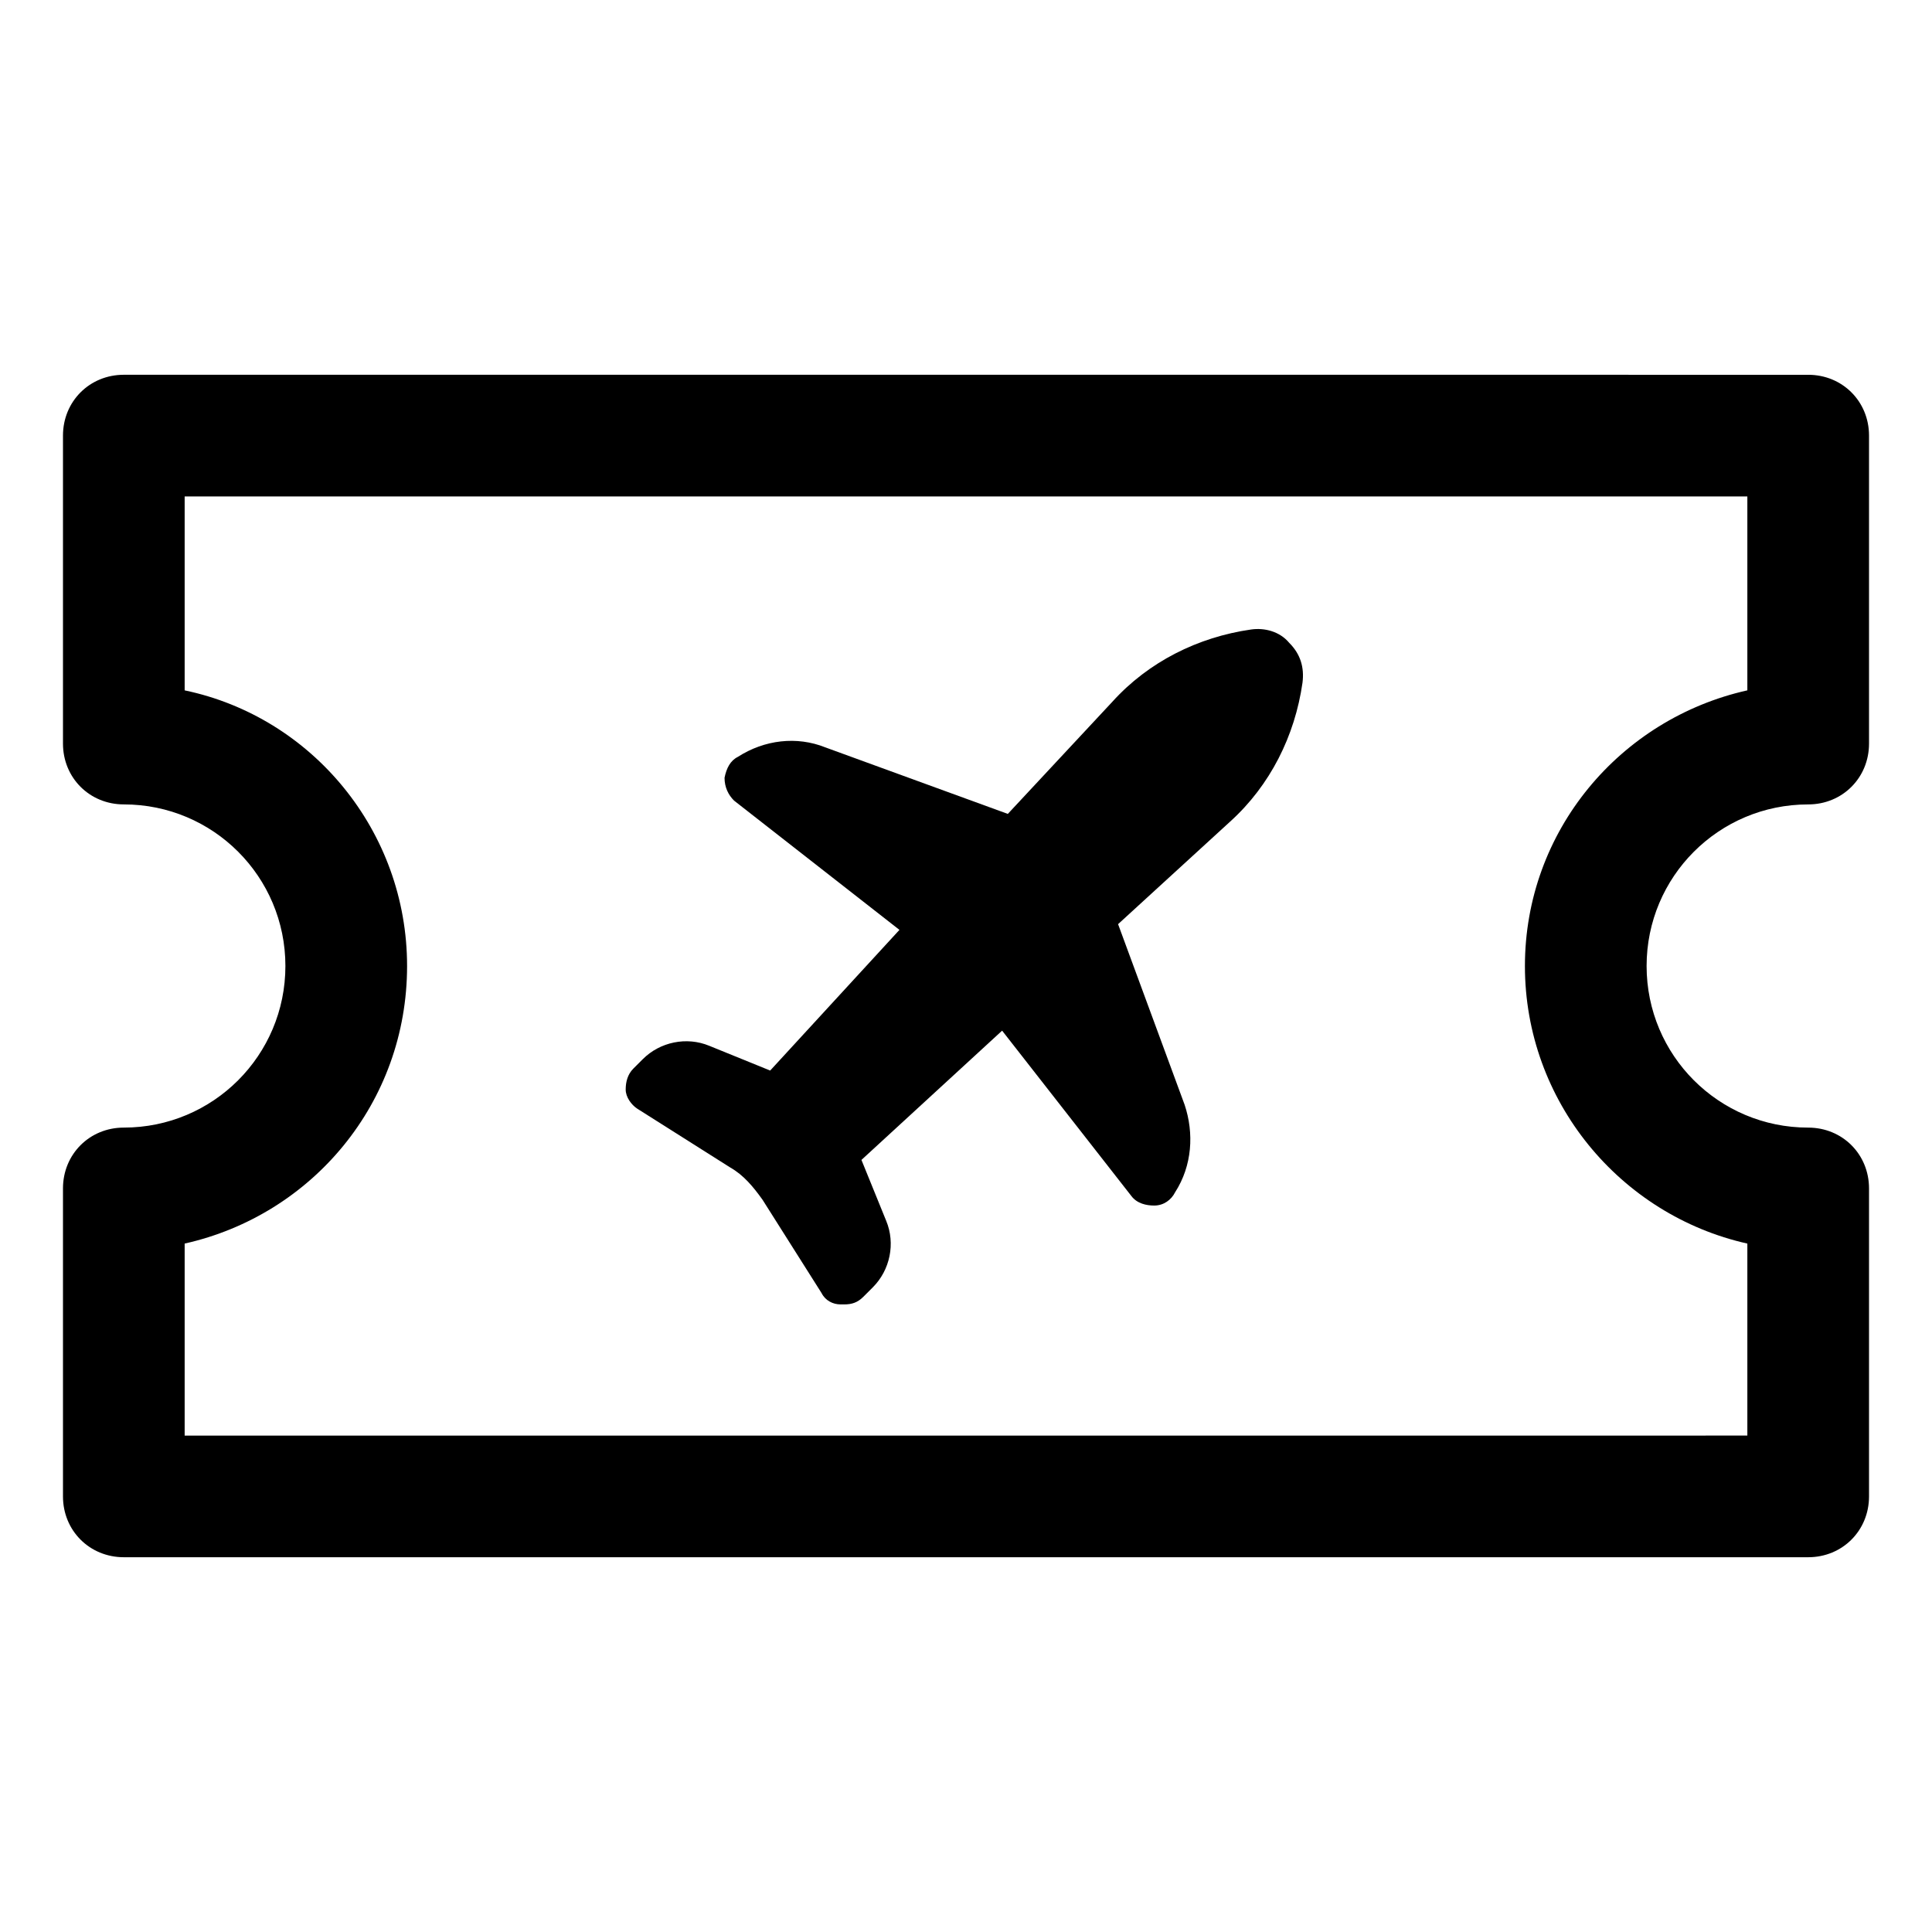
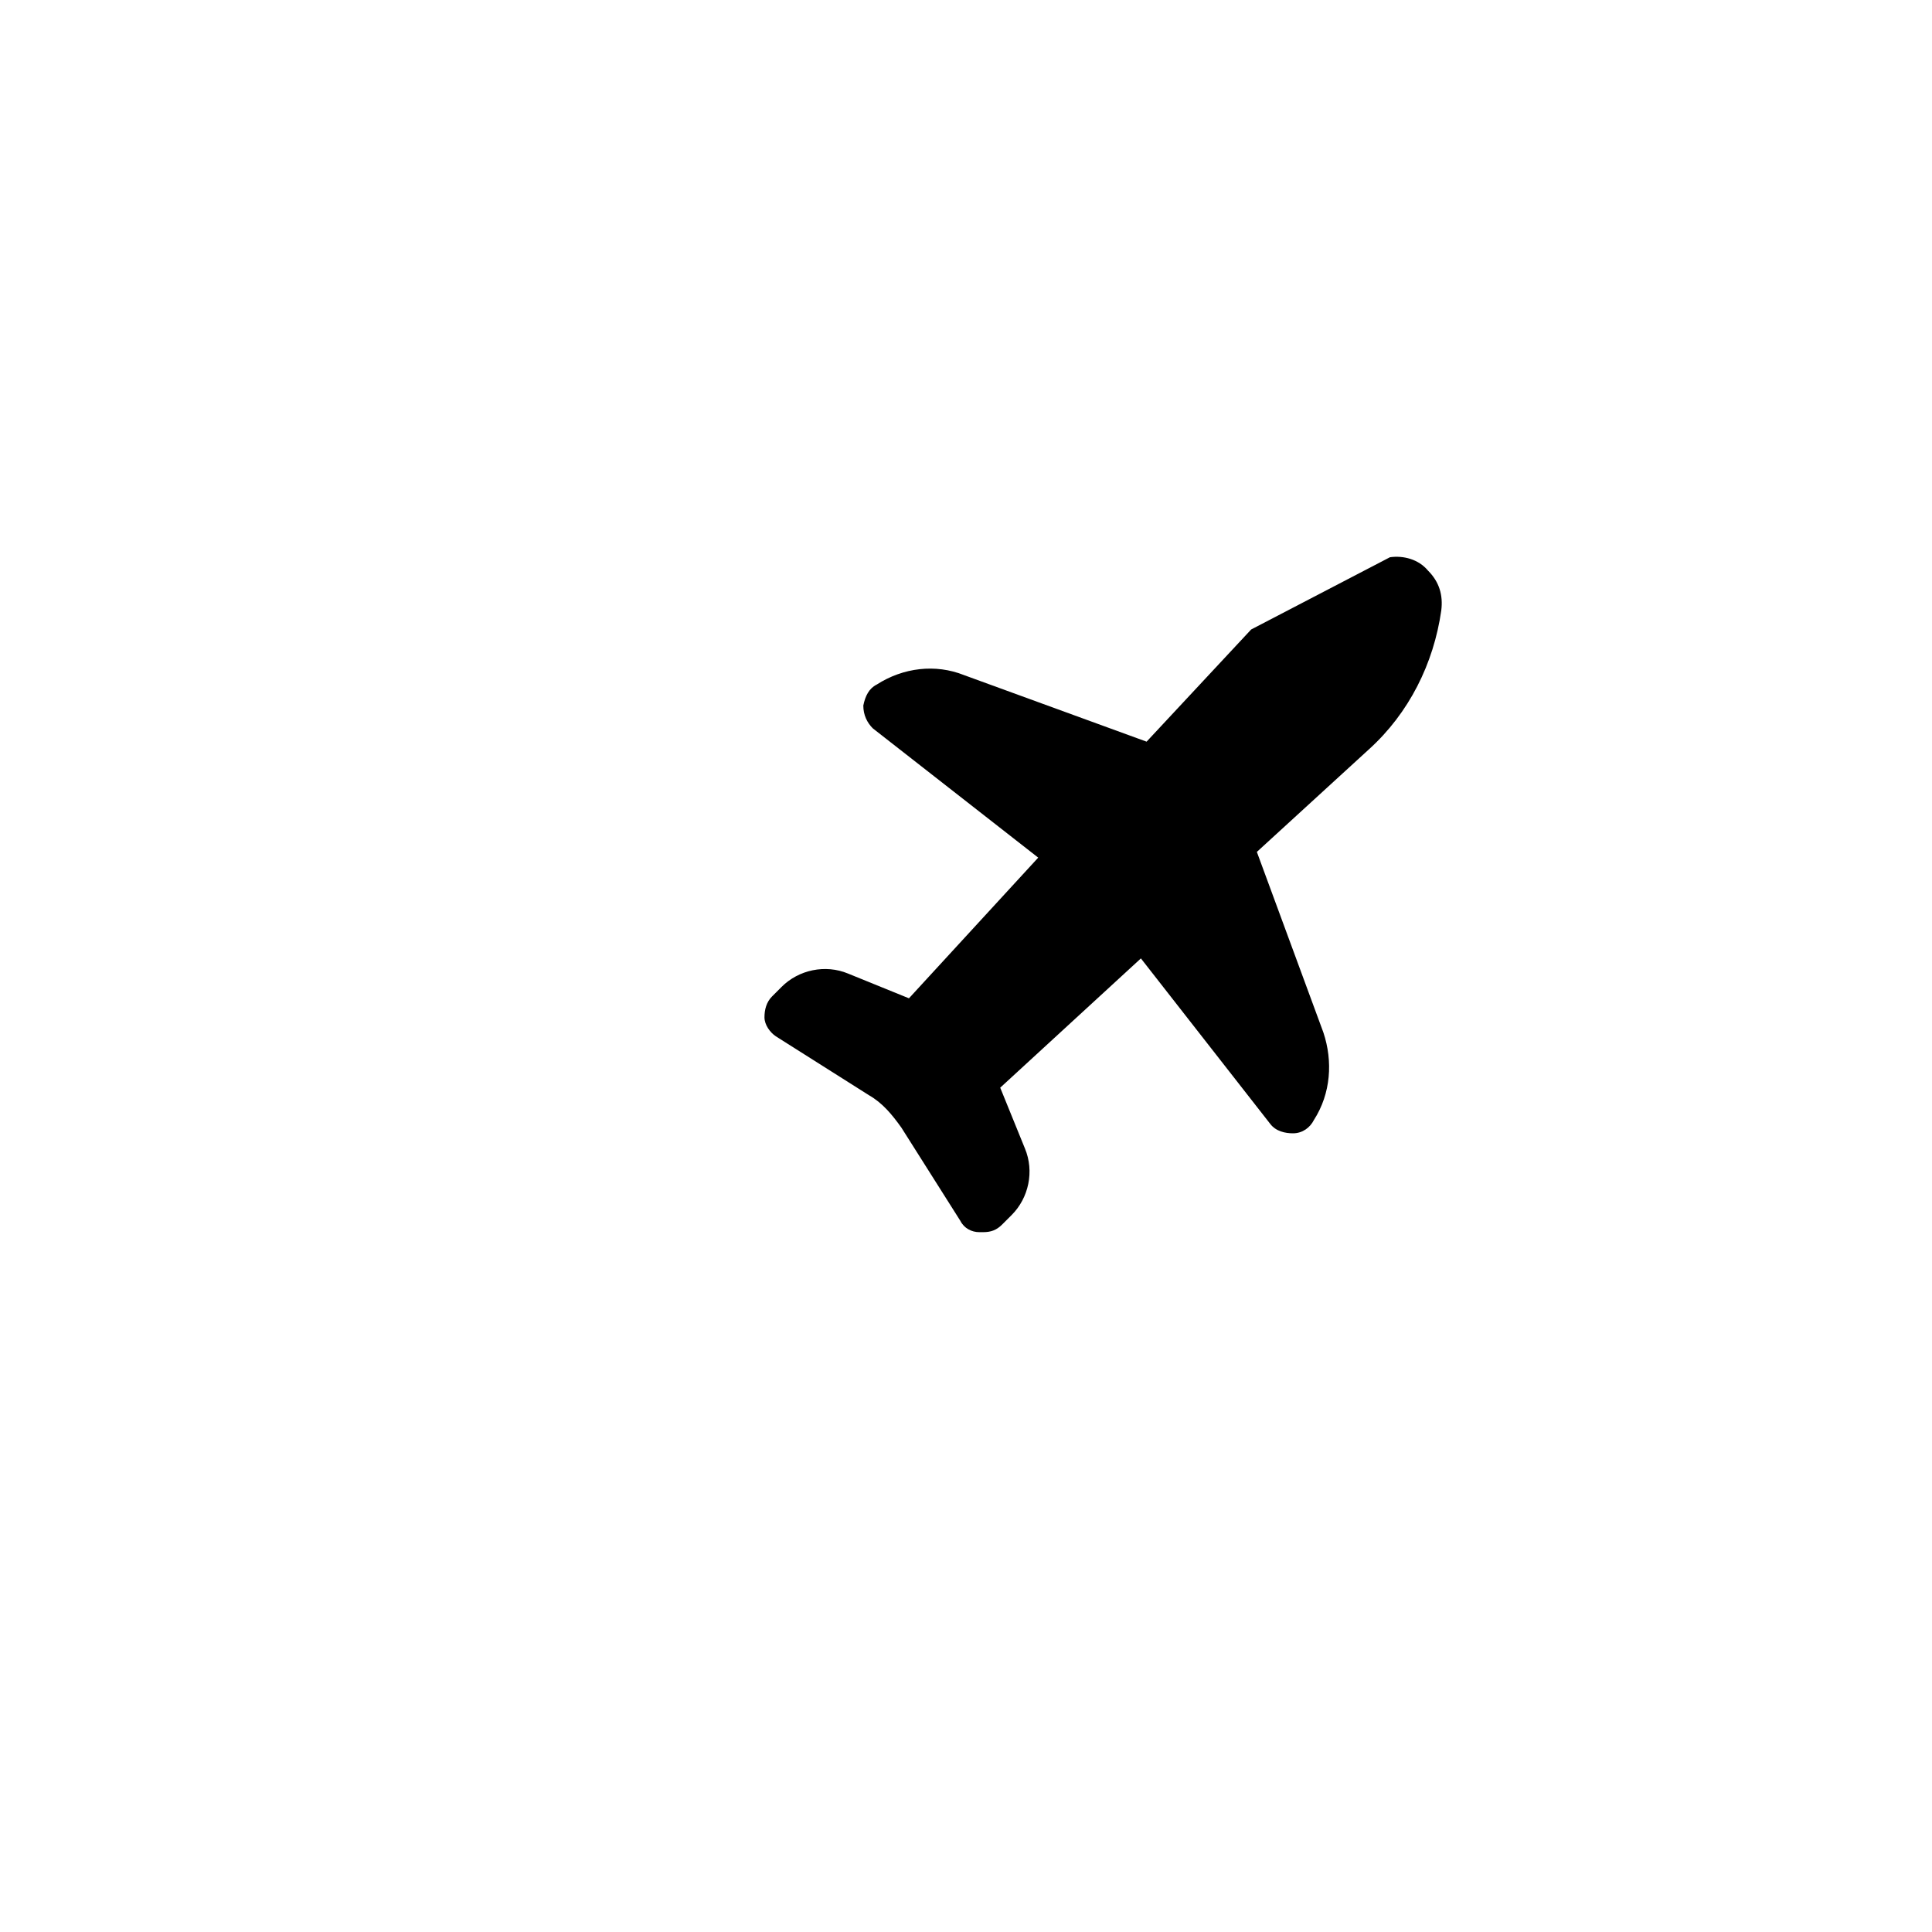
<svg xmlns="http://www.w3.org/2000/svg" fill="#000000" width="800px" height="800px" version="1.1" viewBox="144 144 512 512">
  <g>
-     <path d="m475.57 310.82c-14.105 2.016-27.207 8.566-36.777 19.145l-27.711 29.727-48.367-17.633c-7.559-3.023-16.121-2.016-23.176 2.519-2.016 1.008-3.023 3.023-3.527 5.543 0 2.519 1.008 4.535 2.519 6.047l43.832 34.258-34.258 37.281-16.121-6.551c-6.047-2.519-13.098-1.008-17.633 3.527l-2.519 2.519c-1.512 1.512-2.016 3.527-2.016 5.543s1.512 4.031 3.023 5.039l24.688 15.617c3.527 2.016 6.047 5.039 8.566 8.566l15.617 24.688c1.008 2.016 3.023 3.023 5.039 3.023h1.008c2.016 0 3.527-0.504 5.039-2.016l2.519-2.519c4.535-4.535 6.047-11.586 3.527-17.633l-6.551-16.121 37.281-34.258 34.258 43.832c1.512 2.016 4.031 2.519 6.047 2.519 2.519 0 4.535-1.512 5.543-3.527 4.535-7.055 5.039-15.617 2.519-23.176l-17.637-47.871 29.727-27.207c10.578-9.574 17.129-22.672 19.145-36.777 0.504-4.031-0.504-7.559-3.527-10.578-2.519-3.023-6.551-4.031-10.078-3.527z" />
-     <path d="m623.19 357.18c9.07 0 16.121-7.055 16.121-16.121v-81.617c0-9.07-7.055-16.121-16.121-16.121l-446.38-0.004c-9.07 0-16.121 7.055-16.121 16.121v81.617c0 9.07 7.055 16.121 16.121 16.121 23.68 0 42.824 19.145 42.824 42.824 0 23.68-19.145 42.824-42.824 42.824-9.07 0-16.121 7.055-16.121 16.121v81.617c0 9.07 7.055 16.121 16.121 16.121h446.38c9.07 0 16.121-7.055 16.121-16.121v-81.613c0-9.07-7.055-16.121-16.121-16.121-23.68 0-42.824-19.145-42.824-42.824s19.145-42.824 42.824-42.824zm-16.125 116.38v50.883l-414.13 0.004v-50.887c33.754-7.559 58.945-37.281 58.945-73.555 0-35.77-25.191-66-58.945-73.051v-51.391h414.13v51.387c-33.754 7.559-58.945 37.281-58.945 73.051-0.004 35.773 25.188 66 58.941 73.559z" />
+     <path d="m475.57 310.82l-27.711 29.727-48.367-17.633c-7.559-3.023-16.121-2.016-23.176 2.519-2.016 1.008-3.023 3.023-3.527 5.543 0 2.519 1.008 4.535 2.519 6.047l43.832 34.258-34.258 37.281-16.121-6.551c-6.047-2.519-13.098-1.008-17.633 3.527l-2.519 2.519c-1.512 1.512-2.016 3.527-2.016 5.543s1.512 4.031 3.023 5.039l24.688 15.617c3.527 2.016 6.047 5.039 8.566 8.566l15.617 24.688c1.008 2.016 3.023 3.023 5.039 3.023h1.008c2.016 0 3.527-0.504 5.039-2.016l2.519-2.519c4.535-4.535 6.047-11.586 3.527-17.633l-6.551-16.121 37.281-34.258 34.258 43.832c1.512 2.016 4.031 2.519 6.047 2.519 2.519 0 4.535-1.512 5.543-3.527 4.535-7.055 5.039-15.617 2.519-23.176l-17.637-47.871 29.727-27.207c10.578-9.574 17.129-22.672 19.145-36.777 0.504-4.031-0.504-7.559-3.527-10.578-2.519-3.023-6.551-4.031-10.078-3.527z" />
  </g>
</svg>